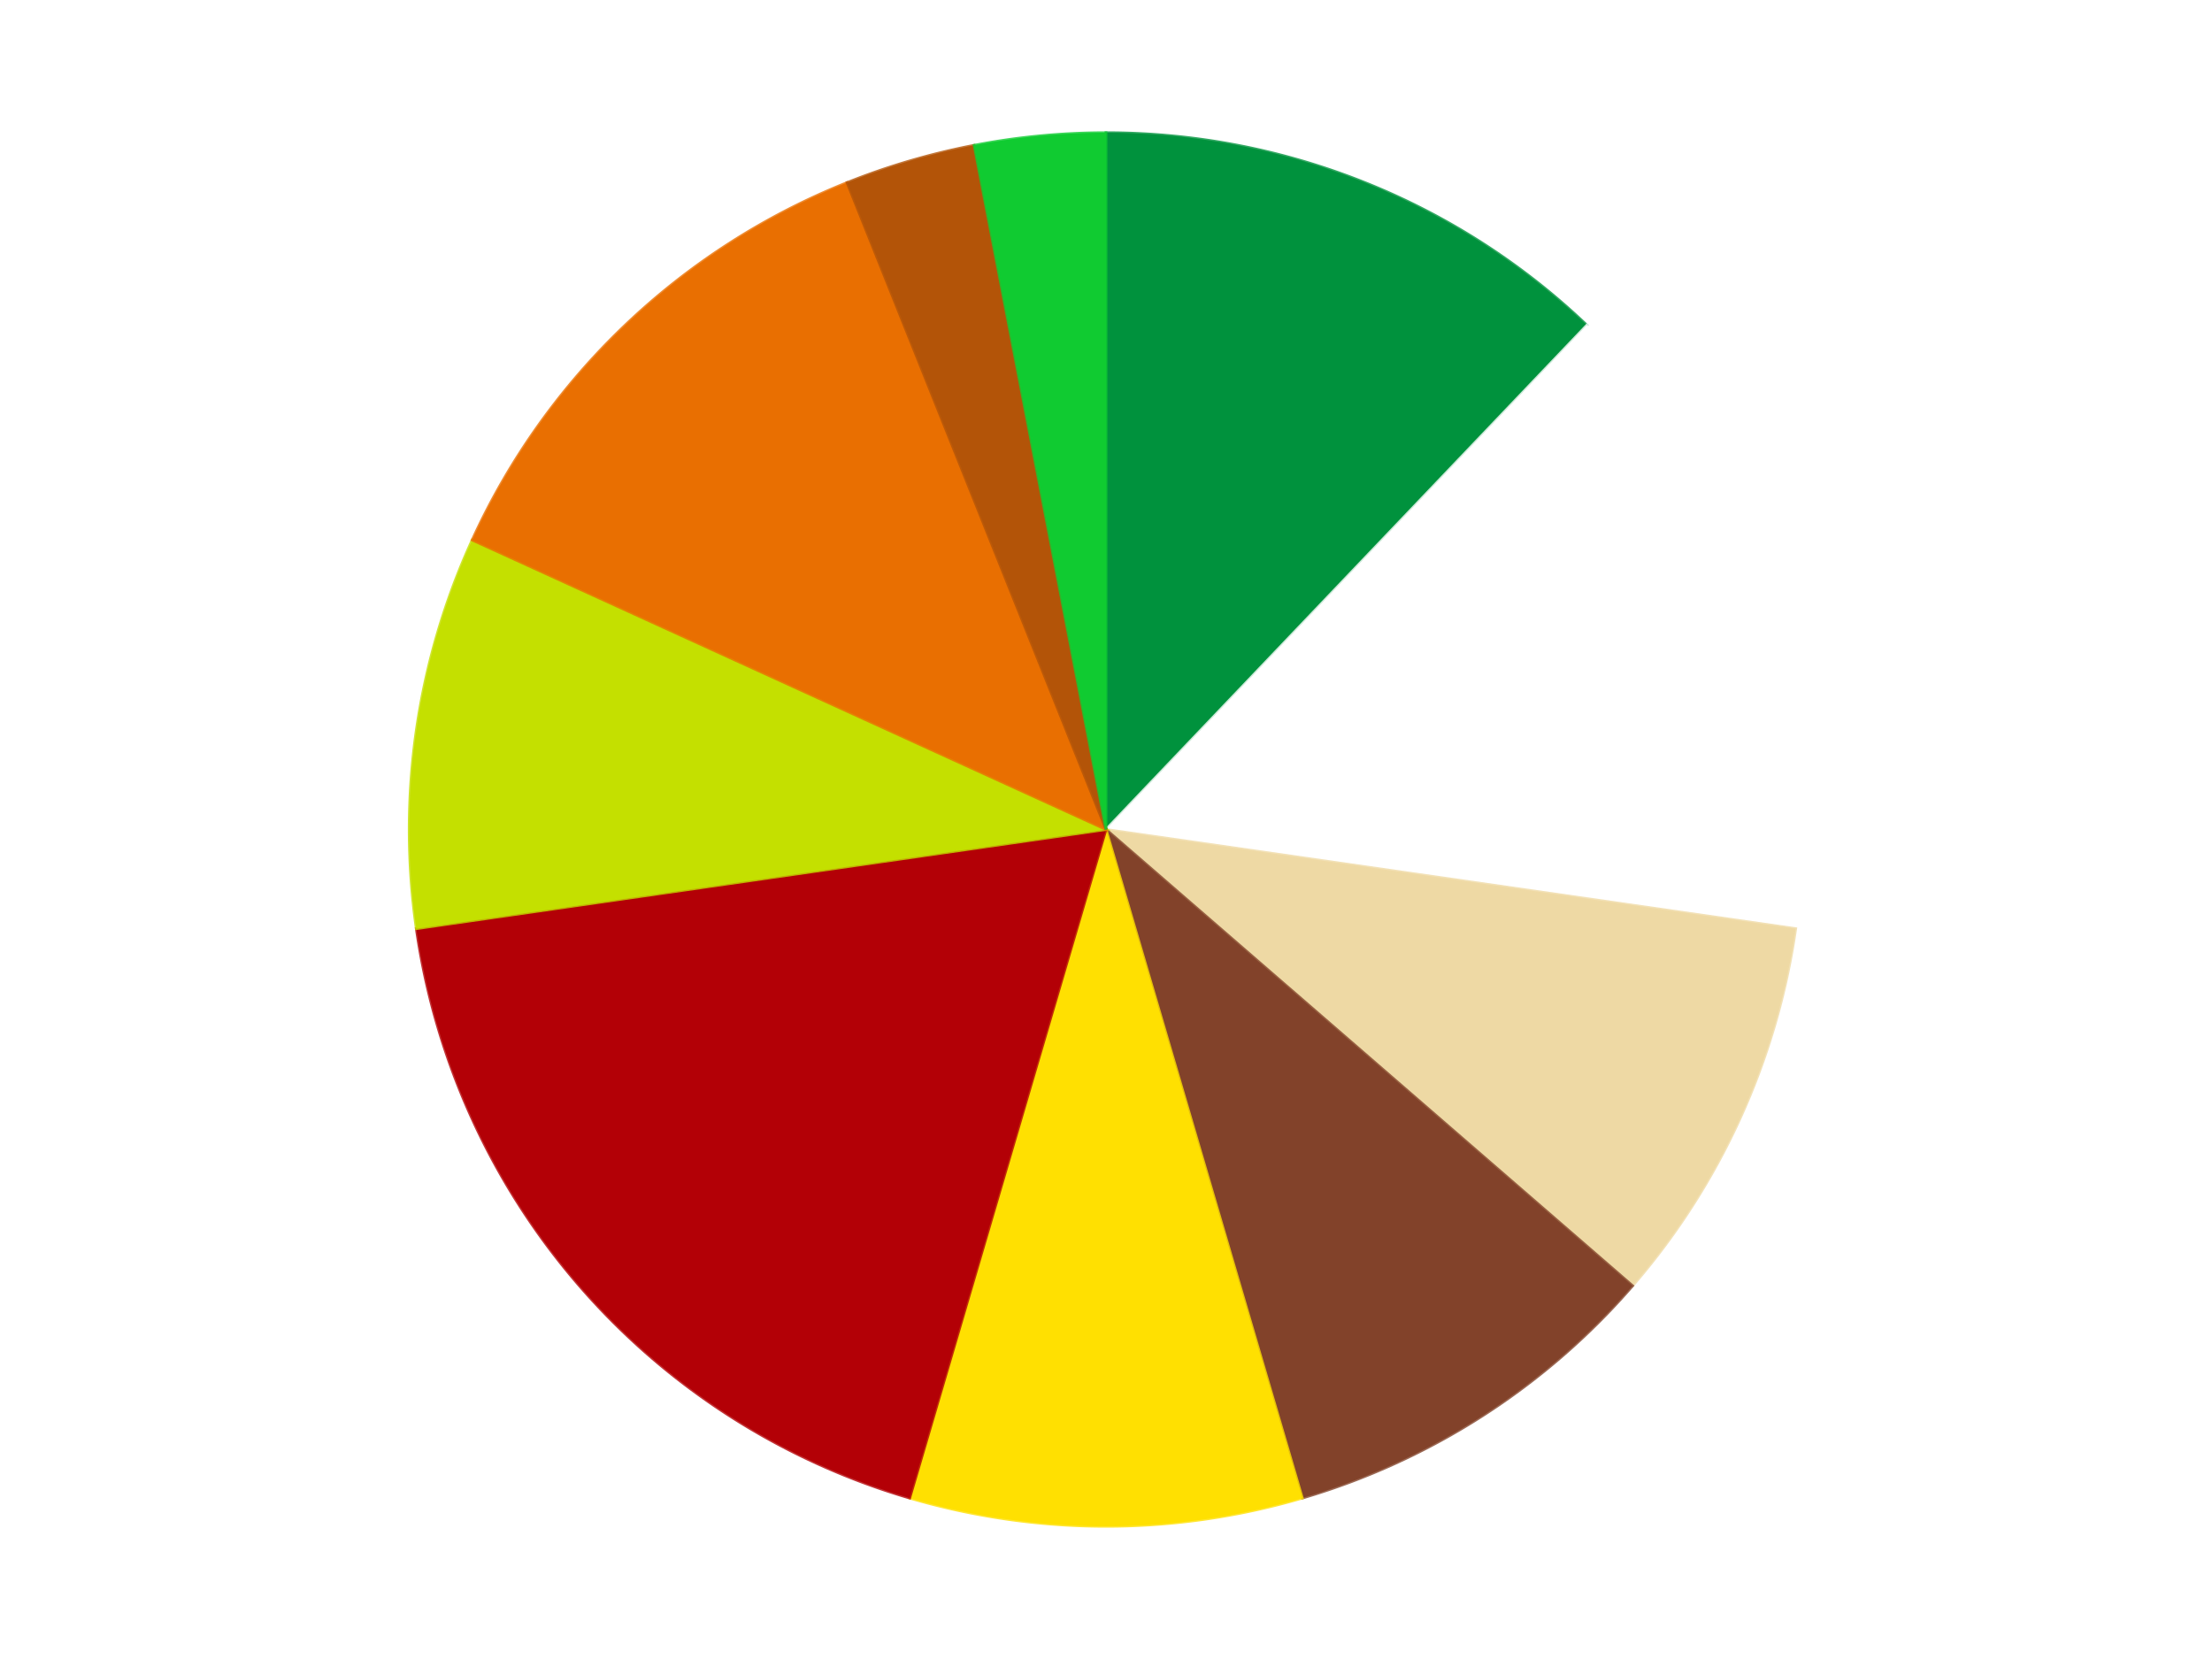
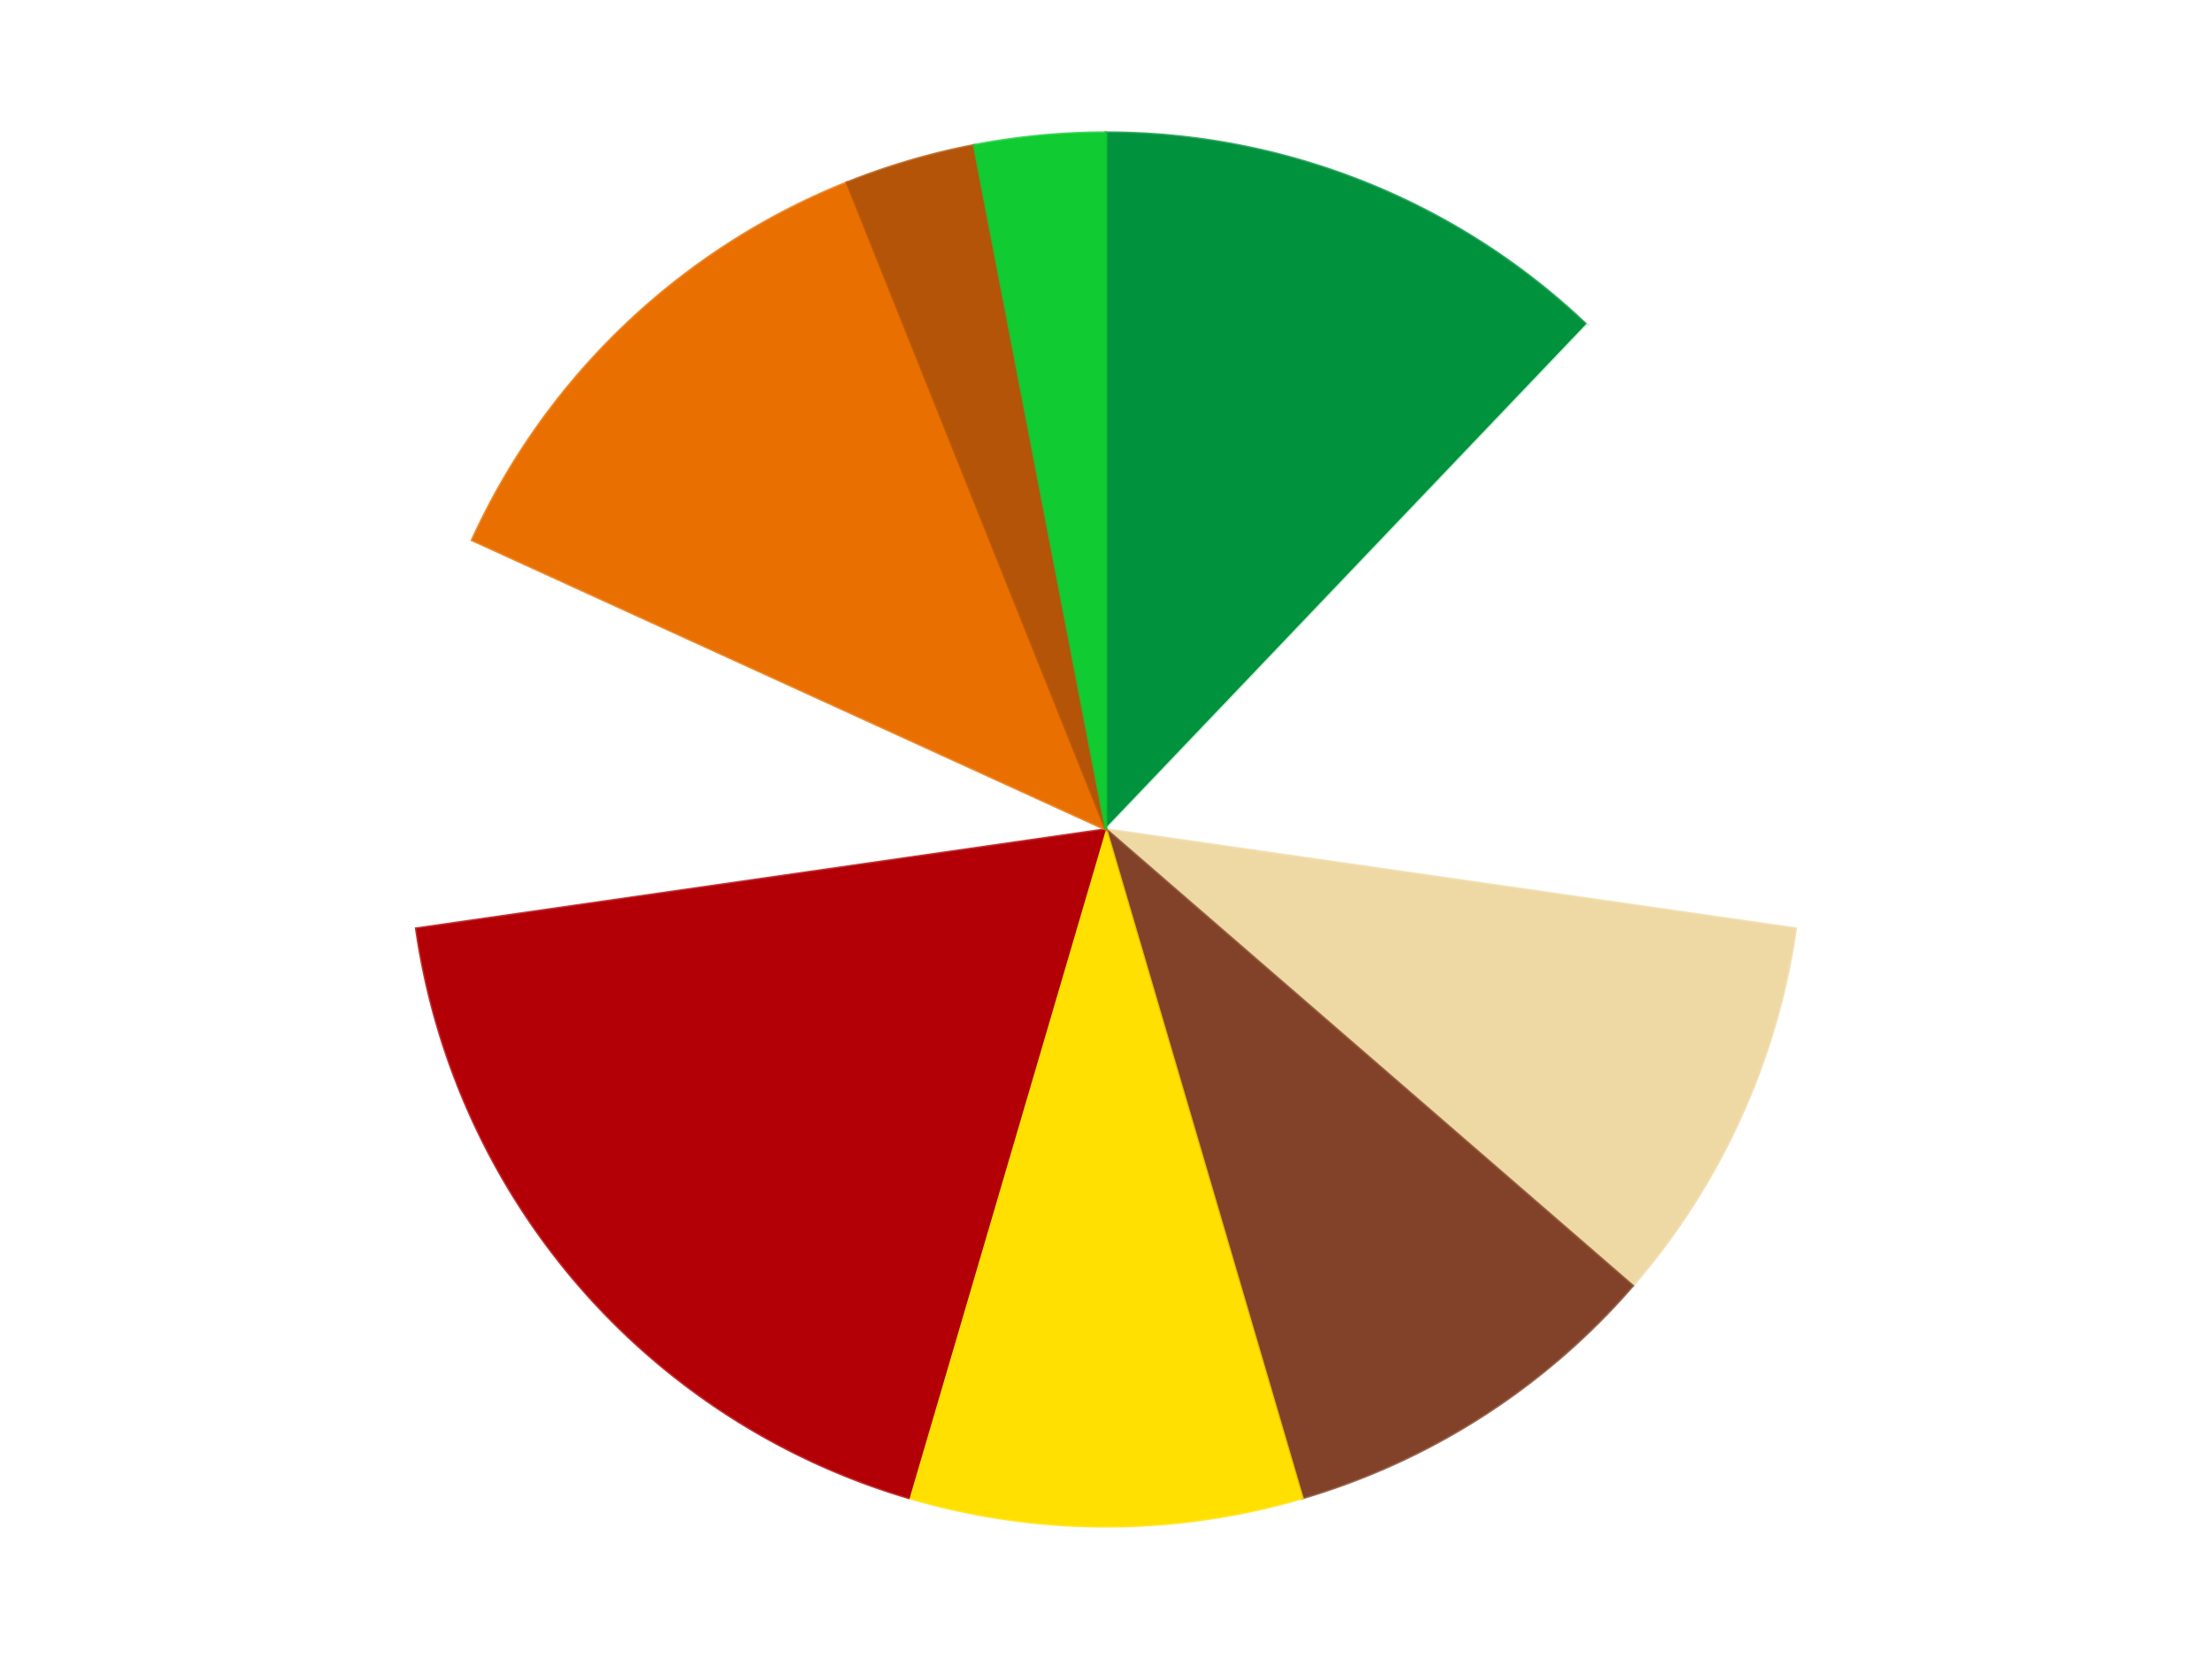
<svg xmlns="http://www.w3.org/2000/svg" xmlns:xlink="http://www.w3.org/1999/xlink" id="chart-d3940f13-0872-440a-932e-4d79ed127891" class="pygal-chart" viewBox="0 0 800 600">
  <defs>
    <style type="text/css">#chart-d3940f13-0872-440a-932e-4d79ed127891{-webkit-user-select:none;-webkit-font-smoothing:antialiased;font-family:Consolas,"Liberation Mono",Menlo,Courier,monospace}#chart-d3940f13-0872-440a-932e-4d79ed127891 .title{font-family:Consolas,"Liberation Mono",Menlo,Courier,monospace;font-size:16px}#chart-d3940f13-0872-440a-932e-4d79ed127891 .legends .legend text{font-family:Consolas,"Liberation Mono",Menlo,Courier,monospace;font-size:14px}#chart-d3940f13-0872-440a-932e-4d79ed127891 .axis text{font-family:Consolas,"Liberation Mono",Menlo,Courier,monospace;font-size:10px}#chart-d3940f13-0872-440a-932e-4d79ed127891 .axis text.major{font-family:Consolas,"Liberation Mono",Menlo,Courier,monospace;font-size:10px}#chart-d3940f13-0872-440a-932e-4d79ed127891 .text-overlay text.value{font-family:Consolas,"Liberation Mono",Menlo,Courier,monospace;font-size:16px}#chart-d3940f13-0872-440a-932e-4d79ed127891 .text-overlay text.label{font-family:Consolas,"Liberation Mono",Menlo,Courier,monospace;font-size:10px}#chart-d3940f13-0872-440a-932e-4d79ed127891 .tooltip{font-family:Consolas,"Liberation Mono",Menlo,Courier,monospace;font-size:14px}#chart-d3940f13-0872-440a-932e-4d79ed127891 text.no_data{font-family:Consolas,"Liberation Mono",Menlo,Courier,monospace;font-size:64px}
#chart-d3940f13-0872-440a-932e-4d79ed127891{background-color:transparent}#chart-d3940f13-0872-440a-932e-4d79ed127891 path,#chart-d3940f13-0872-440a-932e-4d79ed127891 line,#chart-d3940f13-0872-440a-932e-4d79ed127891 rect,#chart-d3940f13-0872-440a-932e-4d79ed127891 circle{-webkit-transition:150ms;-moz-transition:150ms;transition:150ms}#chart-d3940f13-0872-440a-932e-4d79ed127891 .graph &gt; .background{fill:transparent}#chart-d3940f13-0872-440a-932e-4d79ed127891 .plot &gt; .background{fill:transparent}#chart-d3940f13-0872-440a-932e-4d79ed127891 .graph{fill:rgba(0,0,0,.87)}#chart-d3940f13-0872-440a-932e-4d79ed127891 text.no_data{fill:rgba(0,0,0,1)}#chart-d3940f13-0872-440a-932e-4d79ed127891 .title{fill:rgba(0,0,0,1)}#chart-d3940f13-0872-440a-932e-4d79ed127891 .legends .legend text{fill:rgba(0,0,0,.87)}#chart-d3940f13-0872-440a-932e-4d79ed127891 .legends .legend:hover text{fill:rgba(0,0,0,1)}#chart-d3940f13-0872-440a-932e-4d79ed127891 .axis .line{stroke:rgba(0,0,0,1)}#chart-d3940f13-0872-440a-932e-4d79ed127891 .axis .guide.line{stroke:rgba(0,0,0,.54)}#chart-d3940f13-0872-440a-932e-4d79ed127891 .axis .major.line{stroke:rgba(0,0,0,.87)}#chart-d3940f13-0872-440a-932e-4d79ed127891 .axis text.major{fill:rgba(0,0,0,1)}#chart-d3940f13-0872-440a-932e-4d79ed127891 .axis.y .guides:hover .guide.line,#chart-d3940f13-0872-440a-932e-4d79ed127891 .line-graph .axis.x .guides:hover .guide.line,#chart-d3940f13-0872-440a-932e-4d79ed127891 .stackedline-graph .axis.x .guides:hover .guide.line,#chart-d3940f13-0872-440a-932e-4d79ed127891 .xy-graph .axis.x .guides:hover .guide.line{stroke:rgba(0,0,0,1)}#chart-d3940f13-0872-440a-932e-4d79ed127891 .axis .guides:hover text{fill:rgba(0,0,0,1)}#chart-d3940f13-0872-440a-932e-4d79ed127891 .reactive{fill-opacity:1.0;stroke-opacity:.8;stroke-width:1}#chart-d3940f13-0872-440a-932e-4d79ed127891 .ci{stroke:rgba(0,0,0,.87)}#chart-d3940f13-0872-440a-932e-4d79ed127891 .reactive.active,#chart-d3940f13-0872-440a-932e-4d79ed127891 .active .reactive{fill-opacity:0.6;stroke-opacity:.9;stroke-width:4}#chart-d3940f13-0872-440a-932e-4d79ed127891 .ci .reactive.active{stroke-width:1.5}#chart-d3940f13-0872-440a-932e-4d79ed127891 .series text{fill:rgba(0,0,0,1)}#chart-d3940f13-0872-440a-932e-4d79ed127891 .tooltip rect{fill:transparent;stroke:rgba(0,0,0,1);-webkit-transition:opacity 150ms;-moz-transition:opacity 150ms;transition:opacity 150ms}#chart-d3940f13-0872-440a-932e-4d79ed127891 .tooltip .label{fill:rgba(0,0,0,.87)}#chart-d3940f13-0872-440a-932e-4d79ed127891 .tooltip .label{fill:rgba(0,0,0,.87)}#chart-d3940f13-0872-440a-932e-4d79ed127891 .tooltip .legend{font-size:.8em;fill:rgba(0,0,0,.54)}#chart-d3940f13-0872-440a-932e-4d79ed127891 .tooltip .x_label{font-size:.6em;fill:rgba(0,0,0,1)}#chart-d3940f13-0872-440a-932e-4d79ed127891 .tooltip .xlink{font-size:.5em;text-decoration:underline}#chart-d3940f13-0872-440a-932e-4d79ed127891 .tooltip .value{font-size:1.5em}#chart-d3940f13-0872-440a-932e-4d79ed127891 .bound{font-size:.5em}#chart-d3940f13-0872-440a-932e-4d79ed127891 .max-value{font-size:.75em;fill:rgba(0,0,0,.54)}#chart-d3940f13-0872-440a-932e-4d79ed127891 .map-element{fill:transparent;stroke:rgba(0,0,0,.54) !important}#chart-d3940f13-0872-440a-932e-4d79ed127891 .map-element .reactive{fill-opacity:inherit;stroke-opacity:inherit}#chart-d3940f13-0872-440a-932e-4d79ed127891 .color-0,#chart-d3940f13-0872-440a-932e-4d79ed127891 .color-0 a:visited{stroke:#F44336;fill:#F44336}#chart-d3940f13-0872-440a-932e-4d79ed127891 .color-1,#chart-d3940f13-0872-440a-932e-4d79ed127891 .color-1 a:visited{stroke:#3F51B5;fill:#3F51B5}#chart-d3940f13-0872-440a-932e-4d79ed127891 .color-2,#chart-d3940f13-0872-440a-932e-4d79ed127891 .color-2 a:visited{stroke:#009688;fill:#009688}#chart-d3940f13-0872-440a-932e-4d79ed127891 .color-3,#chart-d3940f13-0872-440a-932e-4d79ed127891 .color-3 a:visited{stroke:#FFC107;fill:#FFC107}#chart-d3940f13-0872-440a-932e-4d79ed127891 .color-4,#chart-d3940f13-0872-440a-932e-4d79ed127891 .color-4 a:visited{stroke:#FF5722;fill:#FF5722}#chart-d3940f13-0872-440a-932e-4d79ed127891 .color-5,#chart-d3940f13-0872-440a-932e-4d79ed127891 .color-5 a:visited{stroke:#9C27B0;fill:#9C27B0}#chart-d3940f13-0872-440a-932e-4d79ed127891 .color-6,#chart-d3940f13-0872-440a-932e-4d79ed127891 .color-6 a:visited{stroke:#03A9F4;fill:#03A9F4}#chart-d3940f13-0872-440a-932e-4d79ed127891 .color-7,#chart-d3940f13-0872-440a-932e-4d79ed127891 .color-7 a:visited{stroke:#8BC34A;fill:#8BC34A}#chart-d3940f13-0872-440a-932e-4d79ed127891 .color-8,#chart-d3940f13-0872-440a-932e-4d79ed127891 .color-8 a:visited{stroke:#FF9800;fill:#FF9800}#chart-d3940f13-0872-440a-932e-4d79ed127891 .color-9,#chart-d3940f13-0872-440a-932e-4d79ed127891 .color-9 a:visited{stroke:#E91E63;fill:#E91E63}#chart-d3940f13-0872-440a-932e-4d79ed127891 .text-overlay .color-0 text{fill:black}#chart-d3940f13-0872-440a-932e-4d79ed127891 .text-overlay .color-1 text{fill:black}#chart-d3940f13-0872-440a-932e-4d79ed127891 .text-overlay .color-2 text{fill:black}#chart-d3940f13-0872-440a-932e-4d79ed127891 .text-overlay .color-3 text{fill:black}#chart-d3940f13-0872-440a-932e-4d79ed127891 .text-overlay .color-4 text{fill:black}#chart-d3940f13-0872-440a-932e-4d79ed127891 .text-overlay .color-5 text{fill:black}#chart-d3940f13-0872-440a-932e-4d79ed127891 .text-overlay .color-6 text{fill:black}#chart-d3940f13-0872-440a-932e-4d79ed127891 .text-overlay .color-7 text{fill:black}#chart-d3940f13-0872-440a-932e-4d79ed127891 .text-overlay .color-8 text{fill:black}#chart-d3940f13-0872-440a-932e-4d79ed127891 .text-overlay .color-9 text{fill:black}
#chart-d3940f13-0872-440a-932e-4d79ed127891 text.no_data{text-anchor:middle}#chart-d3940f13-0872-440a-932e-4d79ed127891 .guide.line{fill:none}#chart-d3940f13-0872-440a-932e-4d79ed127891 .centered{text-anchor:middle}#chart-d3940f13-0872-440a-932e-4d79ed127891 .title{text-anchor:middle}#chart-d3940f13-0872-440a-932e-4d79ed127891 .legends .legend text{fill-opacity:1}#chart-d3940f13-0872-440a-932e-4d79ed127891 .axis.x text{text-anchor:middle}#chart-d3940f13-0872-440a-932e-4d79ed127891 .axis.x:not(.web) text[transform]{text-anchor:start}#chart-d3940f13-0872-440a-932e-4d79ed127891 .axis.x:not(.web) text[transform].backwards{text-anchor:end}#chart-d3940f13-0872-440a-932e-4d79ed127891 .axis.y text{text-anchor:end}#chart-d3940f13-0872-440a-932e-4d79ed127891 .axis.y text[transform].backwards{text-anchor:start}#chart-d3940f13-0872-440a-932e-4d79ed127891 .axis.y2 text{text-anchor:start}#chart-d3940f13-0872-440a-932e-4d79ed127891 .axis.y2 text[transform].backwards{text-anchor:end}#chart-d3940f13-0872-440a-932e-4d79ed127891 .axis .guide.line{stroke-dasharray:4,4;stroke:black}#chart-d3940f13-0872-440a-932e-4d79ed127891 .axis .major.guide.line{stroke-dasharray:6,6;stroke:black}#chart-d3940f13-0872-440a-932e-4d79ed127891 .horizontal .axis.y .guide.line,#chart-d3940f13-0872-440a-932e-4d79ed127891 .horizontal .axis.y2 .guide.line,#chart-d3940f13-0872-440a-932e-4d79ed127891 .vertical .axis.x .guide.line{opacity:0}#chart-d3940f13-0872-440a-932e-4d79ed127891 .horizontal .axis.always_show .guide.line,#chart-d3940f13-0872-440a-932e-4d79ed127891 .vertical .axis.always_show .guide.line{opacity:1 !important}#chart-d3940f13-0872-440a-932e-4d79ed127891 .axis.y .guides:hover .guide.line,#chart-d3940f13-0872-440a-932e-4d79ed127891 .axis.y2 .guides:hover .guide.line,#chart-d3940f13-0872-440a-932e-4d79ed127891 .axis.x .guides:hover .guide.line{opacity:1}#chart-d3940f13-0872-440a-932e-4d79ed127891 .axis .guides:hover text{opacity:1}#chart-d3940f13-0872-440a-932e-4d79ed127891 .nofill{fill:none}#chart-d3940f13-0872-440a-932e-4d79ed127891 .subtle-fill{fill-opacity:.2}#chart-d3940f13-0872-440a-932e-4d79ed127891 .dot{stroke-width:1px;fill-opacity:1;stroke-opacity:1}#chart-d3940f13-0872-440a-932e-4d79ed127891 .dot.active{stroke-width:5px}#chart-d3940f13-0872-440a-932e-4d79ed127891 .dot.negative{fill:transparent}#chart-d3940f13-0872-440a-932e-4d79ed127891 text,#chart-d3940f13-0872-440a-932e-4d79ed127891 tspan{stroke:none !important}#chart-d3940f13-0872-440a-932e-4d79ed127891 .series text.active{opacity:1}#chart-d3940f13-0872-440a-932e-4d79ed127891 .tooltip rect{fill-opacity:.95;stroke-width:.5}#chart-d3940f13-0872-440a-932e-4d79ed127891 .tooltip text{fill-opacity:1}#chart-d3940f13-0872-440a-932e-4d79ed127891 .showable{visibility:hidden}#chart-d3940f13-0872-440a-932e-4d79ed127891 .showable.shown{visibility:visible}#chart-d3940f13-0872-440a-932e-4d79ed127891 .gauge-background{fill:rgba(229,229,229,1);stroke:none}#chart-d3940f13-0872-440a-932e-4d79ed127891 .bg-lines{stroke:transparent;stroke-width:2px}</style>
    <script type="text/javascript">window.pygal = window.pygal || {};window.pygal.config = window.pygal.config || {};window.pygal.config['d3940f13-0872-440a-932e-4d79ed127891'] = {"allow_interruptions": false, "box_mode": "extremes", "classes": ["pygal-chart"], "css": ["file://style.css", "file://graph.css"], "defs": [], "disable_xml_declaration": false, "dots_size": 2.5, "dynamic_print_values": false, "explicit_size": false, "fill": false, "force_uri_protocol": "https", "formatter": null, "half_pie": false, "height": 600, "include_x_axis": false, "inner_radius": 0, "interpolate": null, "interpolation_parameters": {}, "interpolation_precision": 250, "inverse_y_axis": false, "js": ["//kozea.github.io/pygal.js/2.0.x/pygal-tooltips.min.js"], "legend_at_bottom": false, "legend_at_bottom_columns": null, "legend_box_size": 12, "logarithmic": false, "margin": 20, "margin_bottom": null, "margin_left": null, "margin_right": null, "margin_top": null, "max_scale": 16, "min_scale": 4, "missing_value_fill_truncation": "x", "no_data_text": "No data", "no_prefix": false, "order_min": null, "pretty_print": false, "print_labels": false, "print_values": false, "print_values_position": "center", "print_zeroes": true, "range": null, "rounded_bars": null, "secondary_range": null, "show_dots": true, "show_legend": false, "show_minor_x_labels": true, "show_minor_y_labels": true, "show_only_major_dots": false, "show_x_guides": false, "show_x_labels": true, "show_y_guides": true, "show_y_labels": true, "spacing": 10, "stack_from_top": false, "strict": false, "stroke": true, "stroke_style": null, "style": {"background": "transparent", "ci_colors": [], "colors": ["#F44336", "#3F51B5", "#009688", "#FFC107", "#FF5722", "#9C27B0", "#03A9F4", "#8BC34A", "#FF9800", "#E91E63", "#2196F3", "#4CAF50", "#FFEB3B", "#673AB7", "#00BCD4", "#CDDC39", "#9E9E9E", "#607D8B"], "dot_opacity": "1", "font_family": "Consolas, \"Liberation Mono\", Menlo, Courier, monospace", "foreground": "rgba(0, 0, 0, .87)", "foreground_strong": "rgba(0, 0, 0, 1)", "foreground_subtle": "rgba(0, 0, 0, .54)", "guide_stroke_color": "black", "guide_stroke_dasharray": "4,4", "label_font_family": "Consolas, \"Liberation Mono\", Menlo, Courier, monospace", "label_font_size": 10, "legend_font_family": "Consolas, \"Liberation Mono\", Menlo, Courier, monospace", "legend_font_size": 14, "major_guide_stroke_color": "black", "major_guide_stroke_dasharray": "6,6", "major_label_font_family": "Consolas, \"Liberation Mono\", Menlo, Courier, monospace", "major_label_font_size": 10, "no_data_font_family": "Consolas, \"Liberation Mono\", Menlo, Courier, monospace", "no_data_font_size": 64, "opacity": "1.0", "opacity_hover": "0.6", "plot_background": "transparent", "stroke_opacity": ".8", "stroke_opacity_hover": ".9", "stroke_width": "1", "stroke_width_hover": "4", "title_font_family": "Consolas, \"Liberation Mono\", Menlo, Courier, monospace", "title_font_size": 16, "tooltip_font_family": "Consolas, \"Liberation Mono\", Menlo, Courier, monospace", "tooltip_font_size": 14, "transition": "150ms", "value_background": "rgba(229, 229, 229, 1)", "value_colors": [], "value_font_family": "Consolas, \"Liberation Mono\", Menlo, Courier, monospace", "value_font_size": 16, "value_label_font_family": "Consolas, \"Liberation Mono\", Menlo, Courier, monospace", "value_label_font_size": 10}, "title": null, "tooltip_border_radius": 0, "tooltip_fancy_mode": true, "truncate_label": null, "truncate_legend": null, "width": 800, "x_label_rotation": 0, "x_labels": null, "x_labels_major": null, "x_labels_major_count": null, "x_labels_major_every": null, "x_title": null, "xrange": null, "y_label_rotation": 0, "y_labels": null, "y_labels_major": null, "y_labels_major_count": null, "y_labels_major_every": null, "y_title": null, "zero": 0, "legends": ["Green", "White", "Tan", "Reddish Brown", "Yellow", "Red", "Lime", "Trans-Orange", "Dark Orange", "Bright Green"]}</script>
    <script type="text/javascript" xlink:href="https://kozea.github.io/pygal.js/2.0.x/pygal-tooltips.min.js" />
  </defs>
  <title>Pygal</title>
  <g class="graph pie-graph vertical">
    <rect x="0" y="0" width="800" height="600" class="background" />
    <g transform="translate(20, 20)" class="plot">
      <rect x="0" y="0" width="760" height="560" class="background" />
      <g class="series serie-0 color-0">
        <g class="slices">
          <g class="slice" style="fill: #00923D; stroke: #00923D">
            <path d="M380 28 A252 252 0 0 1 553.9 97.619 L380 280 A0 0 0 0 0 380 280 z" class="slice reactive tooltip-trigger" />
            <desc class="value">4</desc>
            <desc class="x centered">426.82946941320125</desc>
            <desc class="y centered">163.02564043997484</desc>
          </g>
        </g>
      </g>
      <g class="series serie-1 color-1">
        <g class="slices">
          <g class="slice" style="fill: #FFFFFF; stroke: #FFFFFF">
            <path d="M553.9 97.619 A252 252 0 0 1 629.435 315.863 L380 280 A0 0 0 0 0 380 280 z" class="slice reactive tooltip-trigger" />
            <desc class="value">5</desc>
            <desc class="x centered">499.07010315804825</desc>
            <desc class="y centered">238.78943662200487</desc>
          </g>
        </g>
      </g>
      <g class="series serie-2 color-2">
        <g class="slices">
          <g class="slice" style="fill: #EED9A4; stroke: #EED9A4">
            <path d="M629.435 315.863 A252 252 0 0 1 570.449 445.025 L380 280 A0 0 0 0 0 380 280 z" class="slice reactive tooltip-trigger" />
            <desc class="value">3</desc>
            <desc class="x centered">494.6136314146693</desc>
            <desc class="y centered">332.34229163823767</desc>
          </g>
        </g>
      </g>
      <g class="series serie-3 color-3">
        <g class="slices">
          <g class="slice" style="fill: #82422A; stroke: #82422A">
            <path d="M570.449 445.025 A252 252 0 0 1 450.997 521.792 L380 280 A0 0 0 0 0 380 280 z" class="slice reactive tooltip-trigger" />
            <desc class="value">3</desc>
            <desc class="x centered">448.1207429994053</desc>
            <desc class="y centered">385.99794513672884</desc>
          </g>
        </g>
      </g>
      <g class="series serie-4 color-4">
        <g class="slices">
          <g class="slice" style="fill: #FFE001; stroke: #FFE001">
            <path d="M450.997 521.792 A252 252 0 0 1 309.003 521.792 L380 280 A0 0 0 0 0 380 280 z" class="slice reactive tooltip-trigger" />
            <desc class="value">3</desc>
            <desc class="x centered">380.0</desc>
            <desc class="y centered">406.0</desc>
          </g>
        </g>
      </g>
      <g class="series serie-5 color-5">
        <g class="slices">
          <g class="slice" style="fill: #B30006; stroke: #B30006">
-             <path d="M309.003 521.792 A252 252 0 0 1 130.565 315.863 L380 280 A0 0 0 0 0 380 280 z" class="slice reactive tooltip-trigger" />
+             <path d="M309.003 521.792 A252 252 0 0 1 130.565 315.863 L380 280 A0 0 0 0 0 380 280 " class="slice reactive tooltip-trigger" />
            <desc class="value">6</desc>
            <desc class="x centered">284.77555363136344</desc>
            <desc class="y centered">362.5124524771059</desc>
          </g>
        </g>
      </g>
      <g class="series serie-6 color-6">
        <g class="slices">
          <g class="slice" style="fill: #C4E000; stroke: #C4E000">
-             <path d="M130.565 315.863 A252 252 0 0 1 150.773 175.315 L380 280 A0 0 0 0 0 380 280 z" class="slice reactive tooltip-trigger" />
            <desc class="value">3</desc>
            <desc class="x centered">255.28249832300247</desc>
            <desc class="y centered">262.0683303775661</desc>
          </g>
        </g>
      </g>
      <g class="series serie-7 color-7">
        <g class="slices">
          <g class="slice" style="fill: #E96F01; stroke: #E96F01">
            <path d="M150.773 175.315 A252 252 0 0 1 286.341 46.051 L380 280 A0 0 0 0 0 380 280 z" class="slice reactive tooltip-trigger" />
            <desc class="value">4</desc>
            <desc class="x centered">293.0500445532539</desc>
            <desc class="y centered">188.8095111987612</desc>
          </g>
        </g>
      </g>
      <g class="series serie-8 color-8">
        <g class="slices">
          <g class="slice" style="fill: #B35408; stroke: #B35408">
            <path d="M286.341 46.051 A252 252 0 0 1 332.309 32.554 L380 280 A0 0 0 0 0 380 280 z" class="slice reactive tooltip-trigger" />
            <desc class="value">1</desc>
            <desc class="x centered">344.50169783797975</desc>
            <desc class="y centered">159.10388532457335</desc>
          </g>
        </g>
      </g>
      <g class="series serie-9 color-9">
        <g class="slices">
          <g class="slice" style="fill: #10CB31; stroke: #10CB31">
            <path d="M332.309 32.554 A252 252 0 0 1 380 28 L380 280 A0 0 0 0 0 380 280 z" class="slice reactive tooltip-trigger" />
            <desc class="value">1</desc>
            <desc class="x centered">368.02293854367286</desc>
            <desc class="y centered">154.57053775579135</desc>
          </g>
        </g>
      </g>
    </g>
    <g class="titles" />
    <g transform="translate(20, 20)" class="plot overlay">
      <g class="series serie-0 color-0" />
      <g class="series serie-1 color-1" />
      <g class="series serie-2 color-2" />
      <g class="series serie-3 color-3" />
      <g class="series serie-4 color-4" />
      <g class="series serie-5 color-5" />
      <g class="series serie-6 color-6" />
      <g class="series serie-7 color-7" />
      <g class="series serie-8 color-8" />
      <g class="series serie-9 color-9" />
    </g>
    <g transform="translate(20, 20)" class="plot text-overlay">
      <g class="series serie-0 color-0" />
      <g class="series serie-1 color-1" />
      <g class="series serie-2 color-2" />
      <g class="series serie-3 color-3" />
      <g class="series serie-4 color-4" />
      <g class="series serie-5 color-5" />
      <g class="series serie-6 color-6" />
      <g class="series serie-7 color-7" />
      <g class="series serie-8 color-8" />
      <g class="series serie-9 color-9" />
    </g>
    <g transform="translate(20, 20)" class="plot tooltip-overlay">
      <g transform="translate(0 0)" style="opacity: 0" class="tooltip">
        <rect rx="0" ry="0" width="0" height="0" class="tooltip-box" />
        <g class="text" />
      </g>
    </g>
  </g>
</svg>